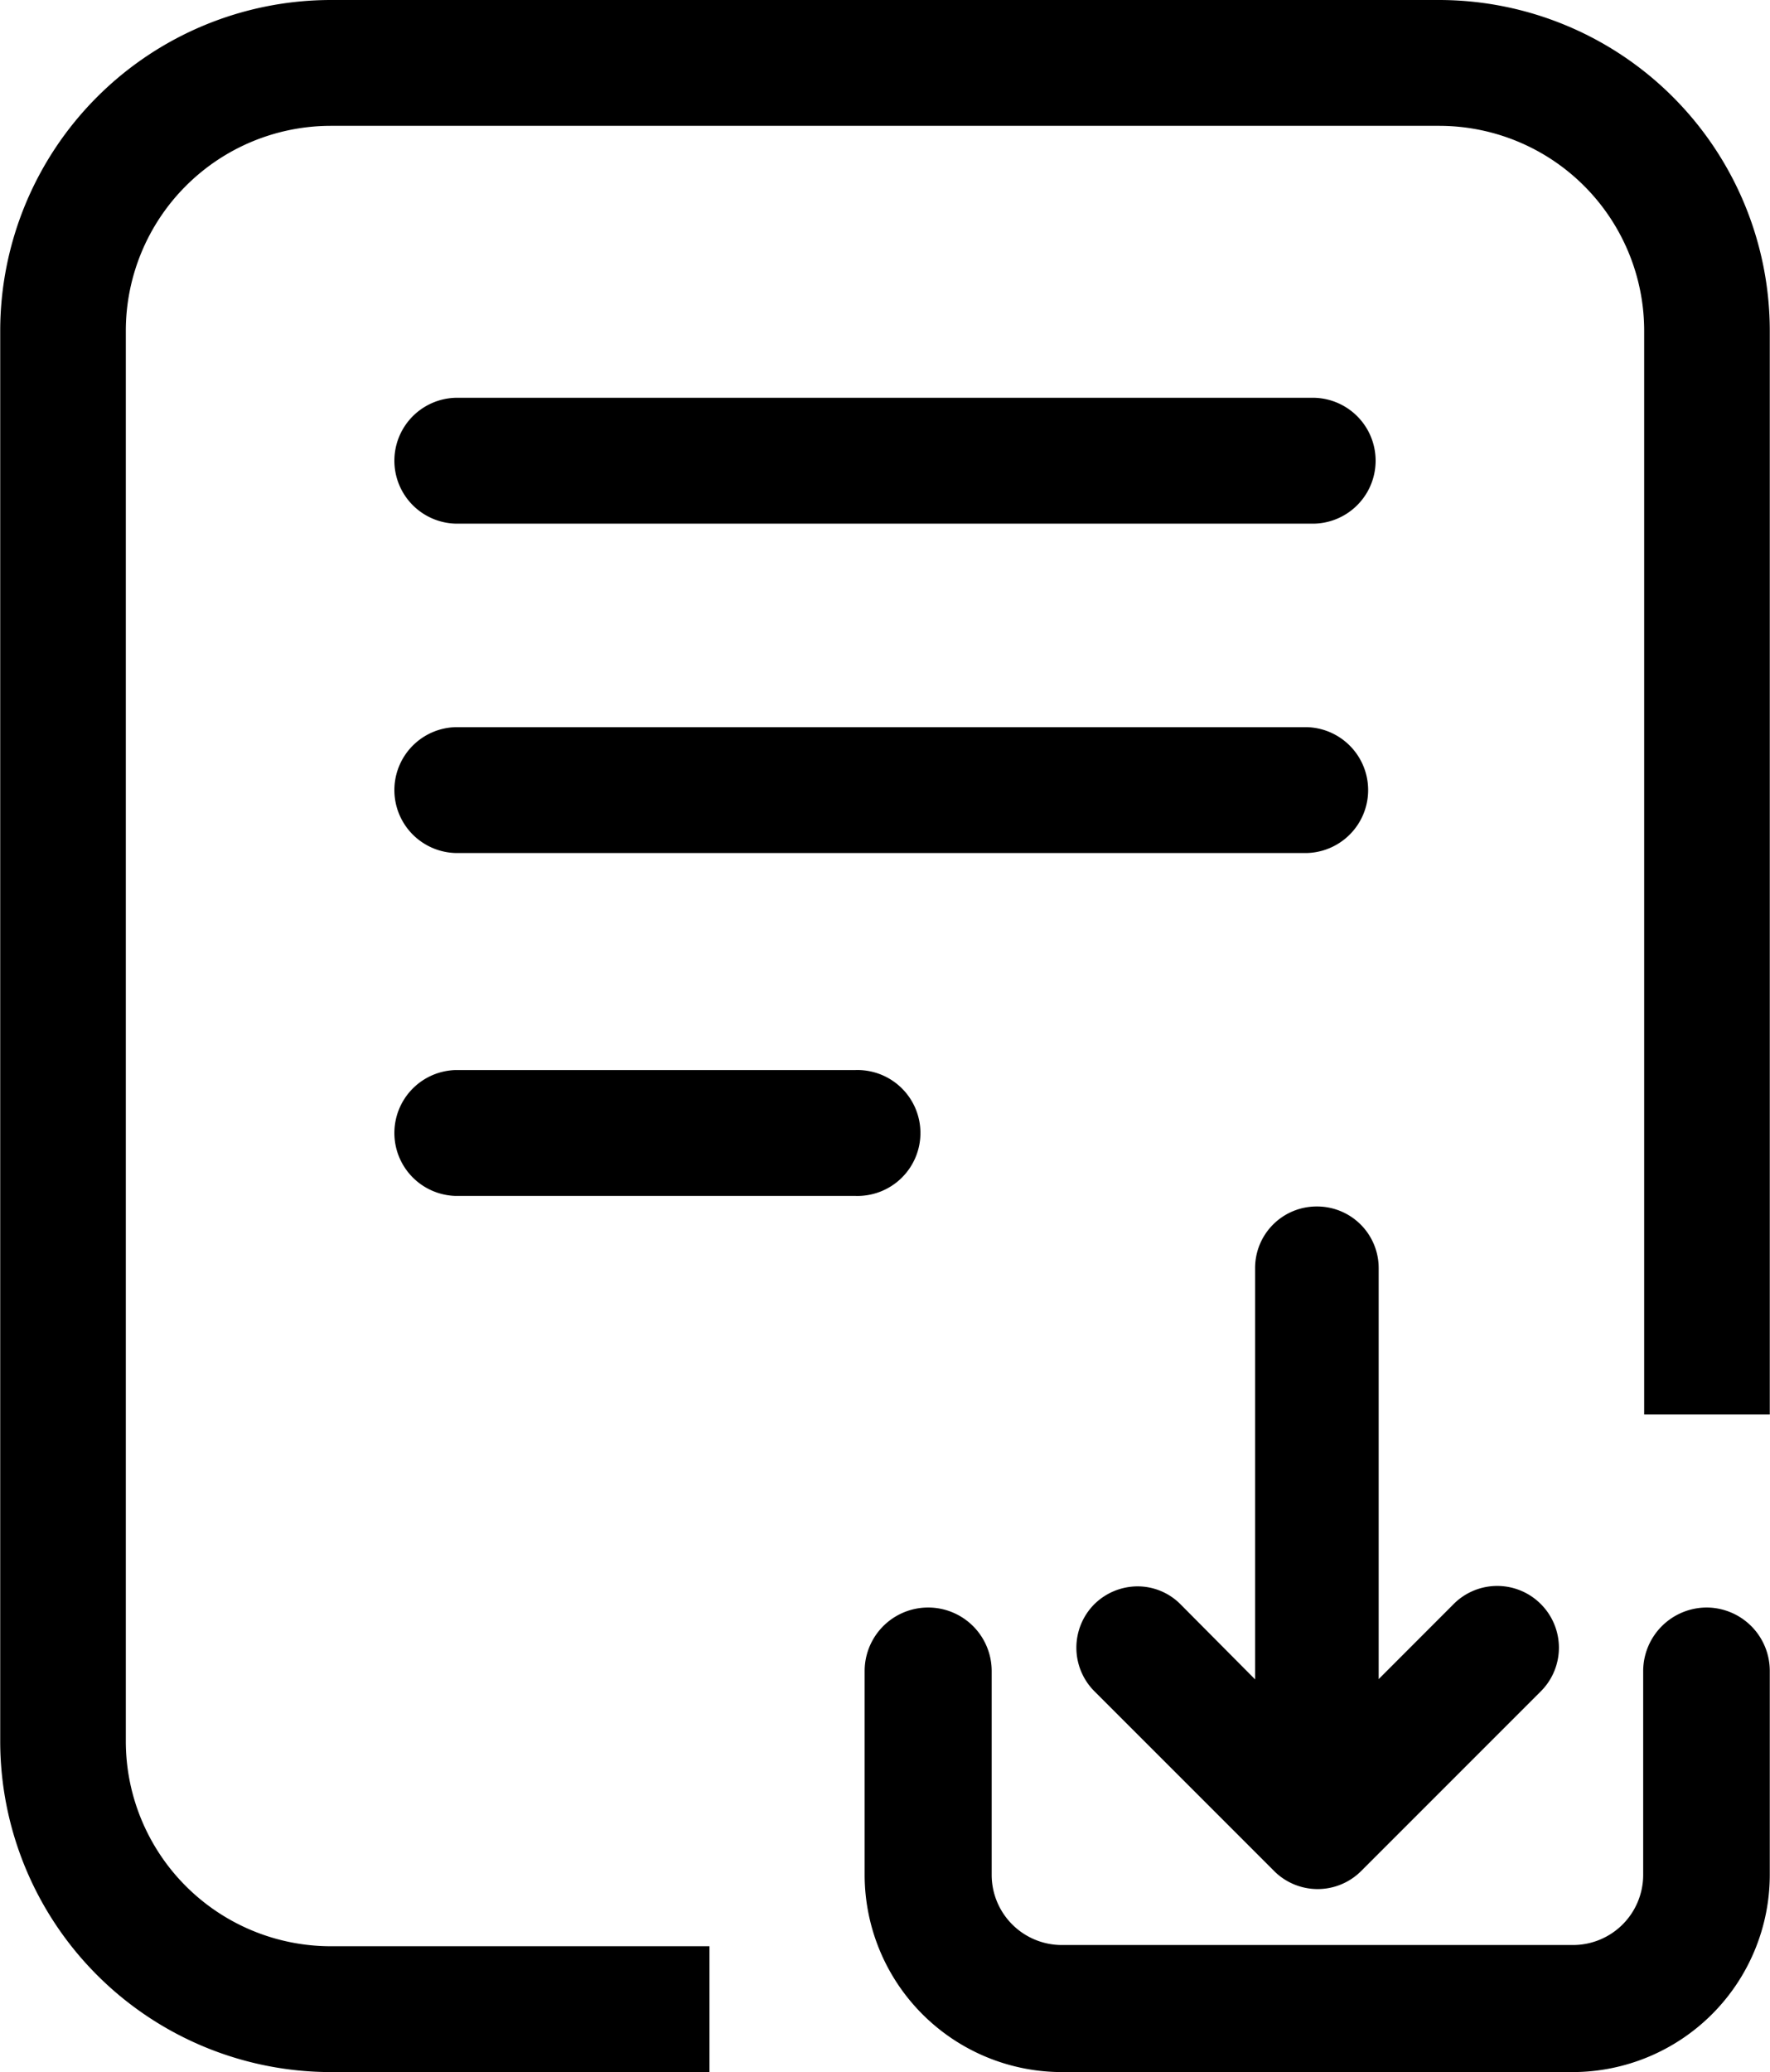
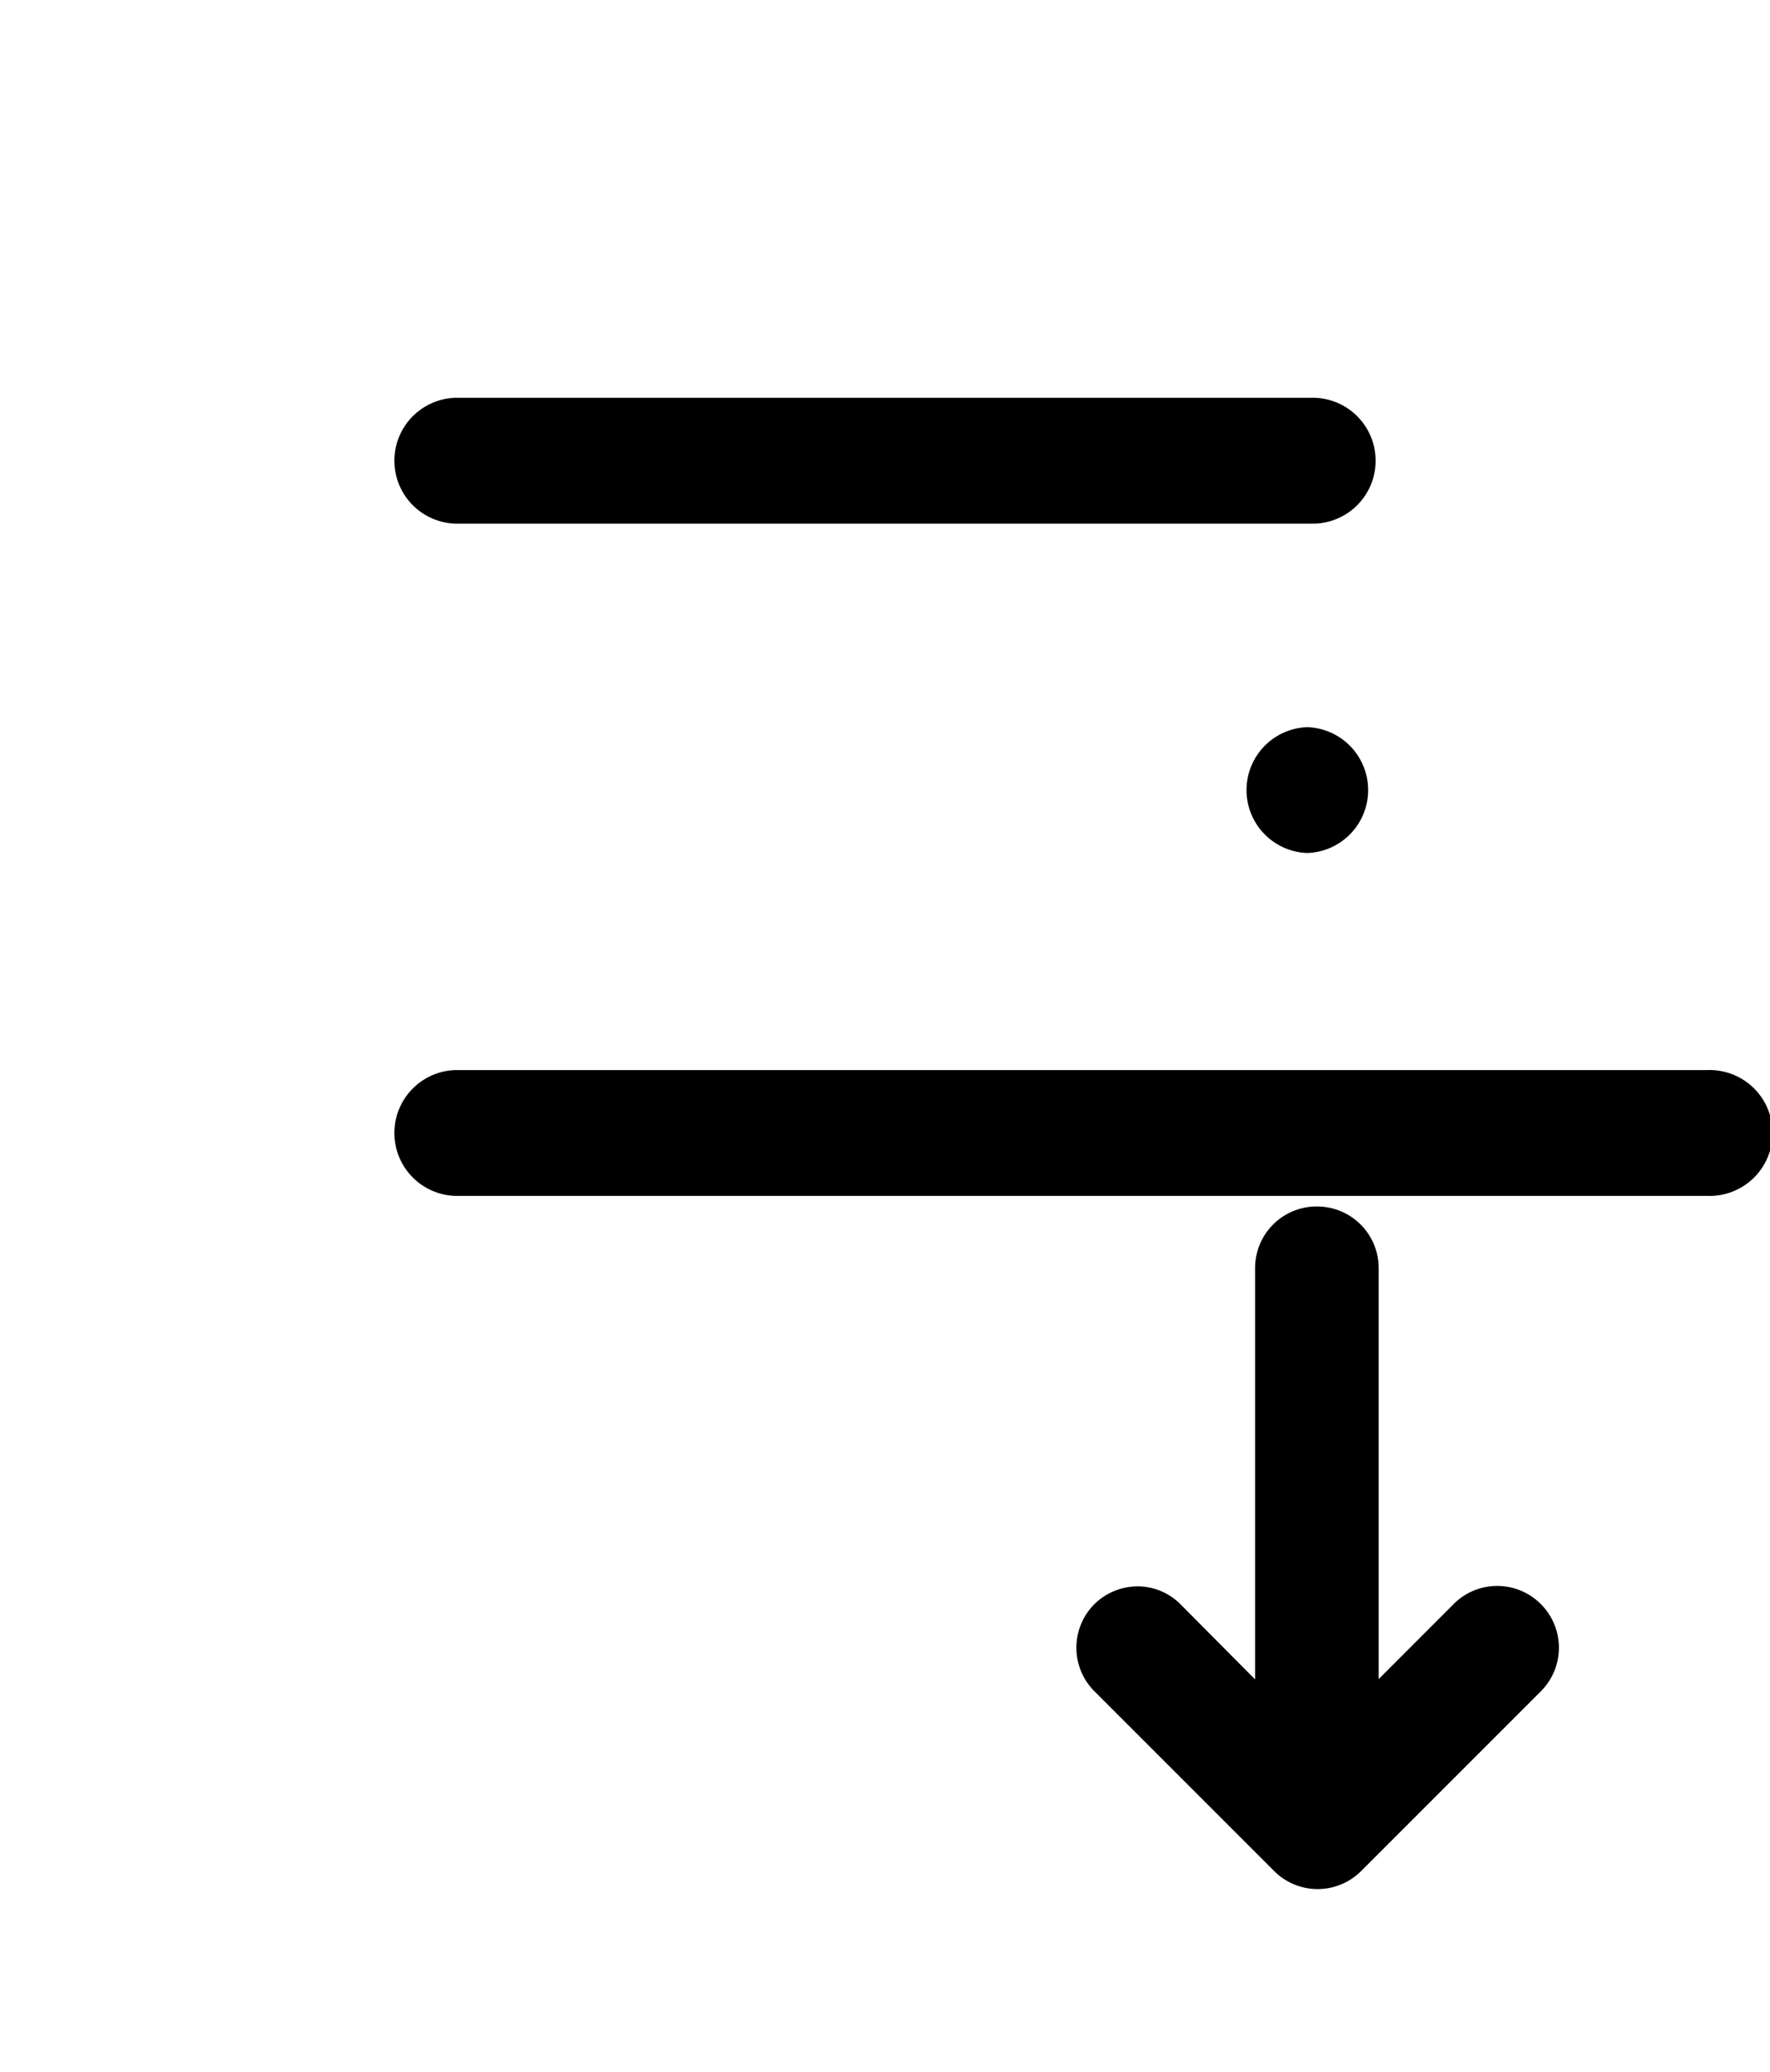
<svg xmlns="http://www.w3.org/2000/svg" data-name="Layer 2" viewBox="0 0 246.06 288">
-   <path d="M63.28 72.78h119.5a8.75 8.75 0 0 0 0-17.49H63.28a8.75 8.75 0 0 0 0 17.49m0 45.78h118.46a8.75 8.75 0 0 0 0-17.49H63.28a8.75 8.75 0 0 0 0 17.49m0 47.66h55.63a8.75 8.75 0 1 0 0-17.49H63.28a8.75 8.75 0 0 0 0 17.49" />
-   <path d="M200.1 0H45.96A46 46 0 0 0 .03 46v196a46 46 0 0 0 46 46h52.6v-17.49H45.96A28.51 28.51 0 0 1 17.49 242V46a28.51 28.51 0 0 1 28.47-28.51H200.1A28.51 28.51 0 0 1 228.57 46v150.59h17.46V46A46 46 0 0 0 200.1 0" />
-   <path d="M237.26 223.43a8.85 8.85 0 0 0-8.83 8.83v28.34a9.76 9.76 0 0 1-9.74 9.74H147.6a9.76 9.76 0 0 1-9.74-9.74v-28.34a8.83 8.83 0 0 0-17.66 0v28.34a27.44 27.44 0 0 0 27.4 27.4h71.06a27.44 27.44 0 0 0 27.37-27.4v-28.34a8.81 8.81 0 0 0-8.77-8.83" />
+   <path d="M63.28 72.78h119.5a8.75 8.75 0 0 0 0-17.49H63.28a8.75 8.75 0 0 0 0 17.49m0 45.78h118.46a8.75 8.75 0 0 0 0-17.49a8.75 8.75 0 0 0 0 17.49m0 47.66h55.63a8.75 8.75 0 1 0 0-17.49H63.28a8.75 8.75 0 0 0 0 17.49" />
  <path d="M183.03 167.69a8.55 8.55 0 0 0-8.55 8.55v57.18L164.13 223a8.4 8.4 0 0 0-6-2.51 8.6 8.6 0 0 0-6 2.48 8.57 8.57 0 0 0 0 12.09l25 25a8.55 8.55 0 0 0 12.09 0l25-25a8.57 8.57 0 0 0 0-12.09 8.55 8.55 0 0 0-12.19.03l-10.37 10.38v-57.14a8.56 8.56 0 0 0-8.63-8.55" />
</svg>